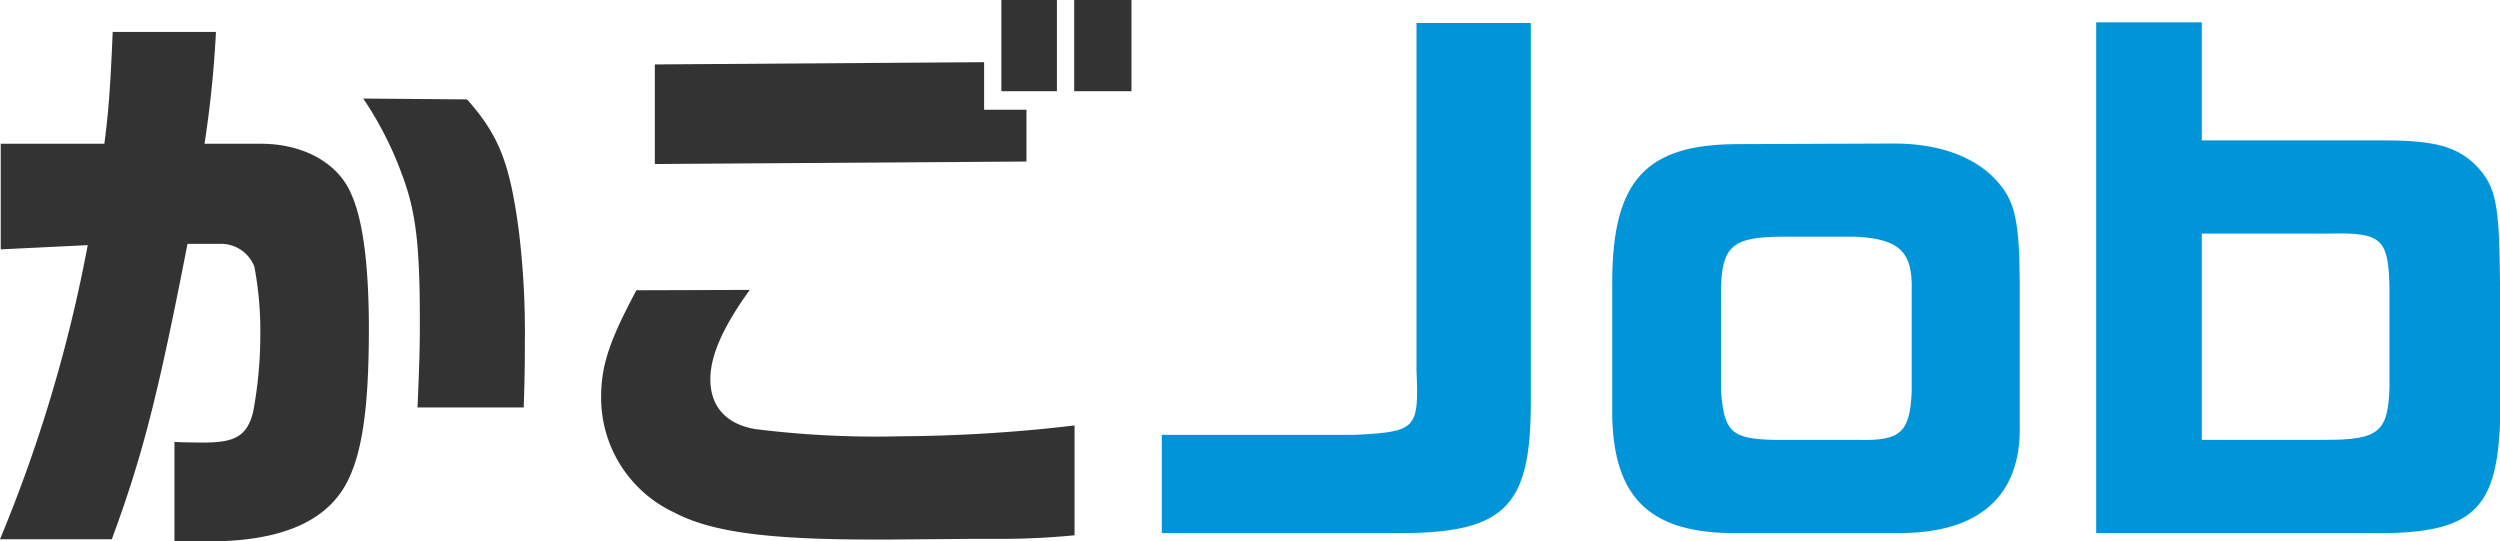
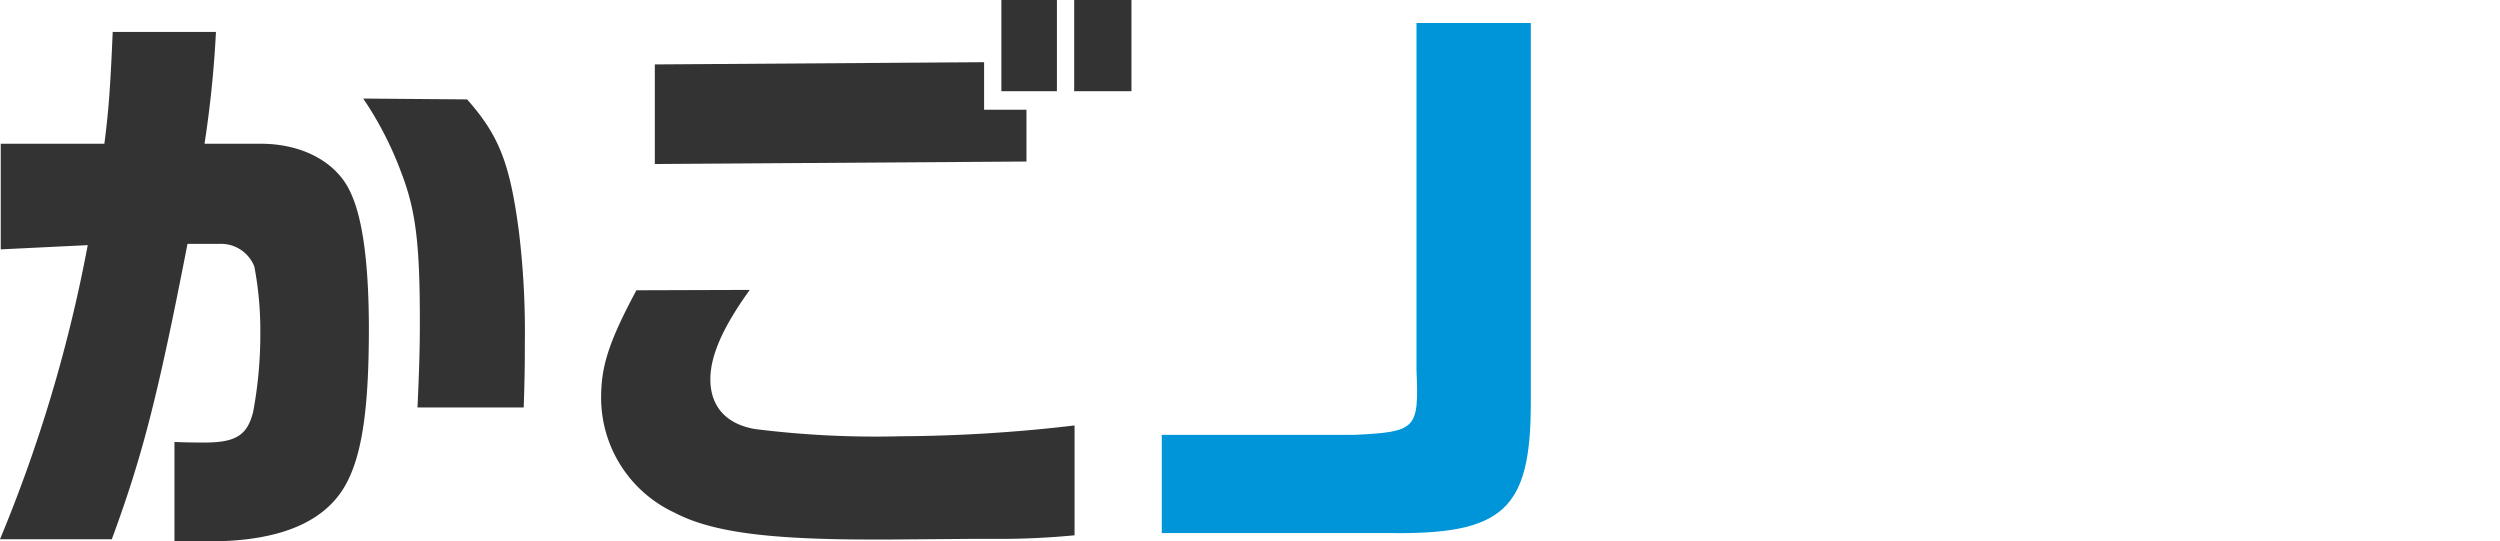
<svg xmlns="http://www.w3.org/2000/svg" width="248.357" height="53.781" viewBox="0 0 248.357 53.781">
  <g transform="translate(18940.871 20122.246)">
    <path d="M10.369,13.679c.42-3.259.593-5.567.827-11.109H21.454a109.3,109.3,0,0,1-1.136,11.109h5.6c4.209,0,7.641,1.9,8.949,4.937,1.234,2.666,1.778,7.406,1.778,13.455,0,7.406-.593,11.973-2.024,14.936Q31.7,53.179,20.762,53.179H17.331V43.3c1.062.062,2.716.062,2.963.062,3.135,0,4.259-.716,4.851-3.024a41.969,41.969,0,0,0,.716-7.888,34.044,34.044,0,0,0-.593-6.567,3.555,3.555,0,0,0-3.432-2.259H18.627C15.64,38.984,14.1,44.847,11.109,52.969H0A146.161,146.161,0,0,0,8.715,23.752l-8.641.42V13.679ZM46.4,9.273c3.2,3.6,4.259,6.394,5.147,13.1a82.543,82.543,0,0,1,.592,11.109c0,1.481,0,3.086-.111,6.394H41.475c.185-4.086.235-6.1.235-8.468,0-7.826-.407-11.109-1.827-14.812a34.439,34.439,0,0,0-3.8-7.406Z" transform="translate(-18940.871 -20121.645)" fill="#333" />
    <path d="M63.143,28.8c-2.666,3.7-3.913,6.517-3.913,8.887,0,2.666,1.543,4.444,4.444,4.937a96.146,96.146,0,0,0,14.455.716A152.891,152.891,0,0,0,95.41,42.265V53.177a77.764,77.764,0,0,1-7.875.358H85.066l-7.937.062h-1.9c-10.369,0-15.936-.765-19.553-2.666a12.591,12.591,0,0,1-7.3-11.43c0-3.135.778-5.567,3.506-10.665Zm-9.431-22.4,32.711-.222V10.9h4.209v5.147l-36.92.247ZM93.657,0V9.06H88.139V0Zm7.406,0V9.06h-5.69V0Z" transform="translate(-18929.531 -20122.246)" fill="#333" />
    <path d="M93.5,42.769h19.133c6.172-.309,6.419-.555,6.172-6.419V1.85h11.356V39.56c0,10.677-2.716,13.146-14.2,12.961H93.5Z" transform="translate(-18918.957 -20121.813)" fill="#0095d9" />
-     <path d="M157.77,11.55c4.073,0,7.406,1.111,9.566,3.086,2.345,2.222,2.839,4.012,2.9,10.492V39.447c.185,7.159-4.073,10.924-12.344,10.8H141.23c-7.838-.185-11.295-3.641-11.48-11.541V25.128c.062-9.875,3.333-13.455,12.282-13.516ZM159.5,26.177c.123-3.888-1.234-5.184-5.678-5.37h-7.468c-4.691.062-5.74.987-5.8,5.37v9.937c.309,4.073,1.049,4.752,5.123,4.876h8.517c4.2.123,5.123-.741,5.308-4.752Z" transform="translate(-18910.459 -20119.539)" fill="#0095d9" />
-     <path d="M179.192,1.8V13.527h18.022c5.184,0,7.283.617,9.2,2.469,2.037,2.16,2.345,3.7,2.407,12.159V41.609c-.37,9.073-3.024,11.171-13.763,10.924H168.7V1.8Zm12.344,41.475c5.246,0,6.172-.8,6.3-5.246V28.4c-.062-5.123-.741-5.74-5.925-5.616H179.192V43.275Z" transform="translate(-18901.33 -20121.826)" fill="#0095d9" />
  </g>
</svg>